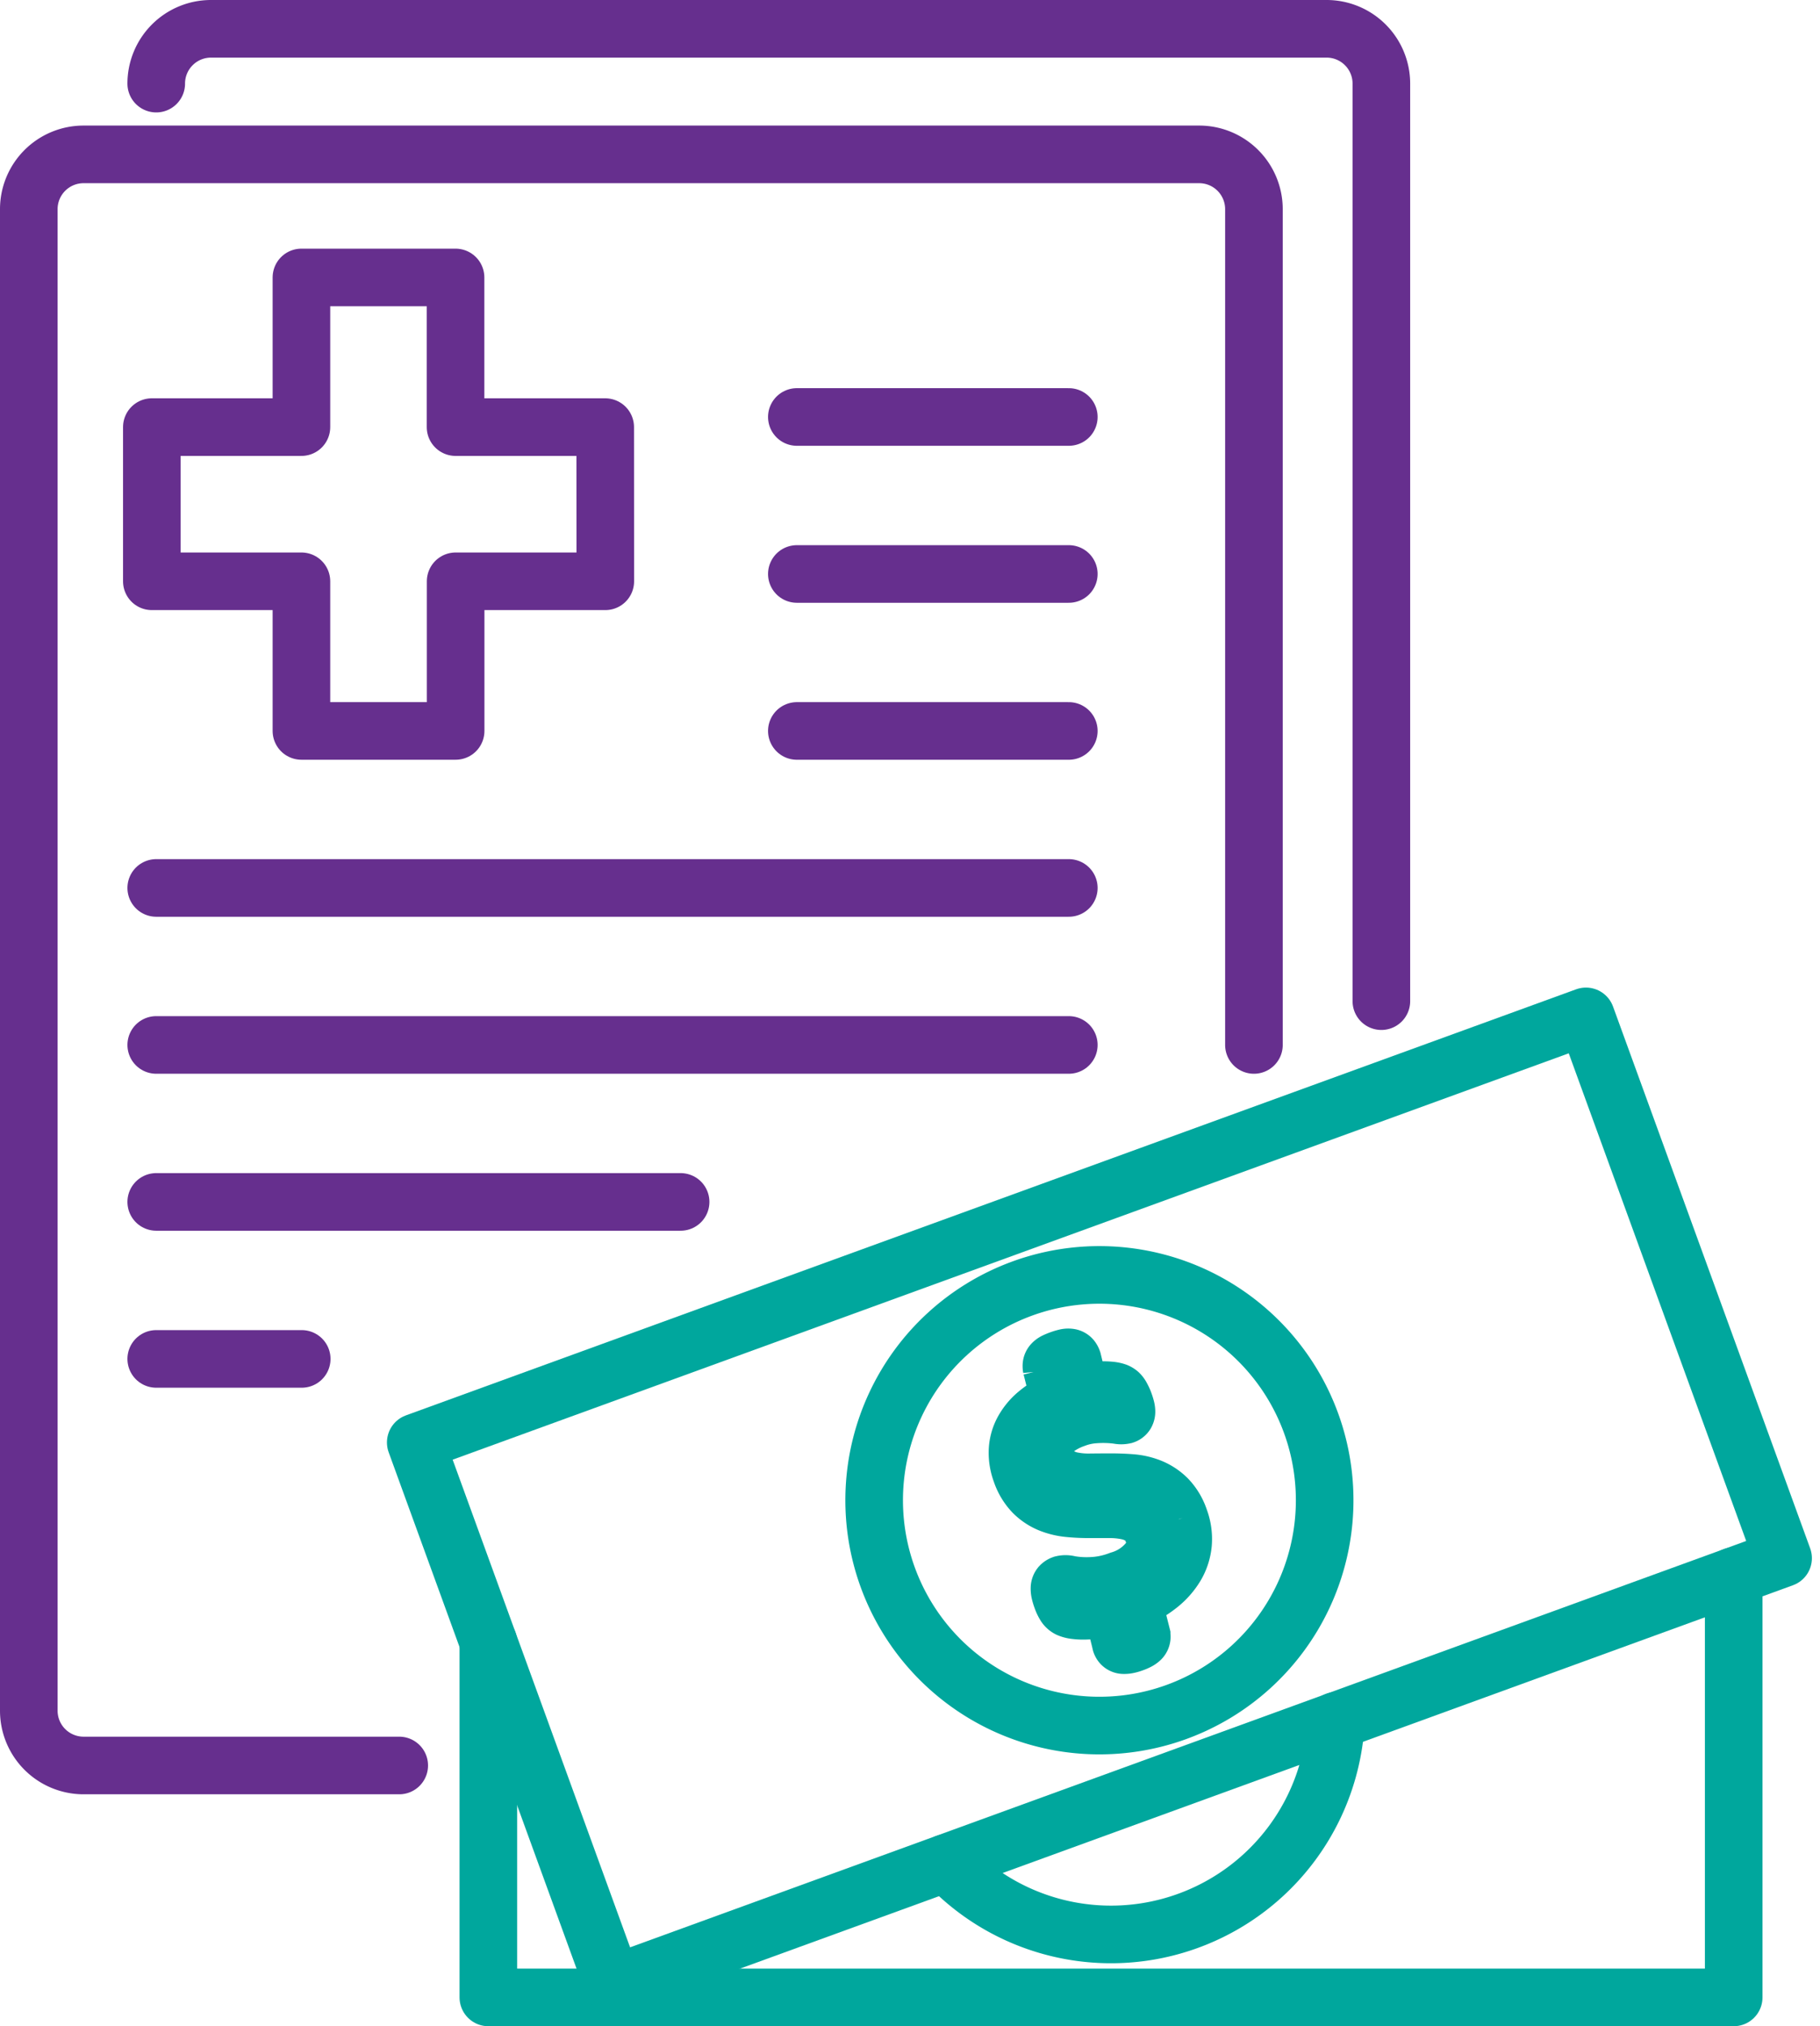
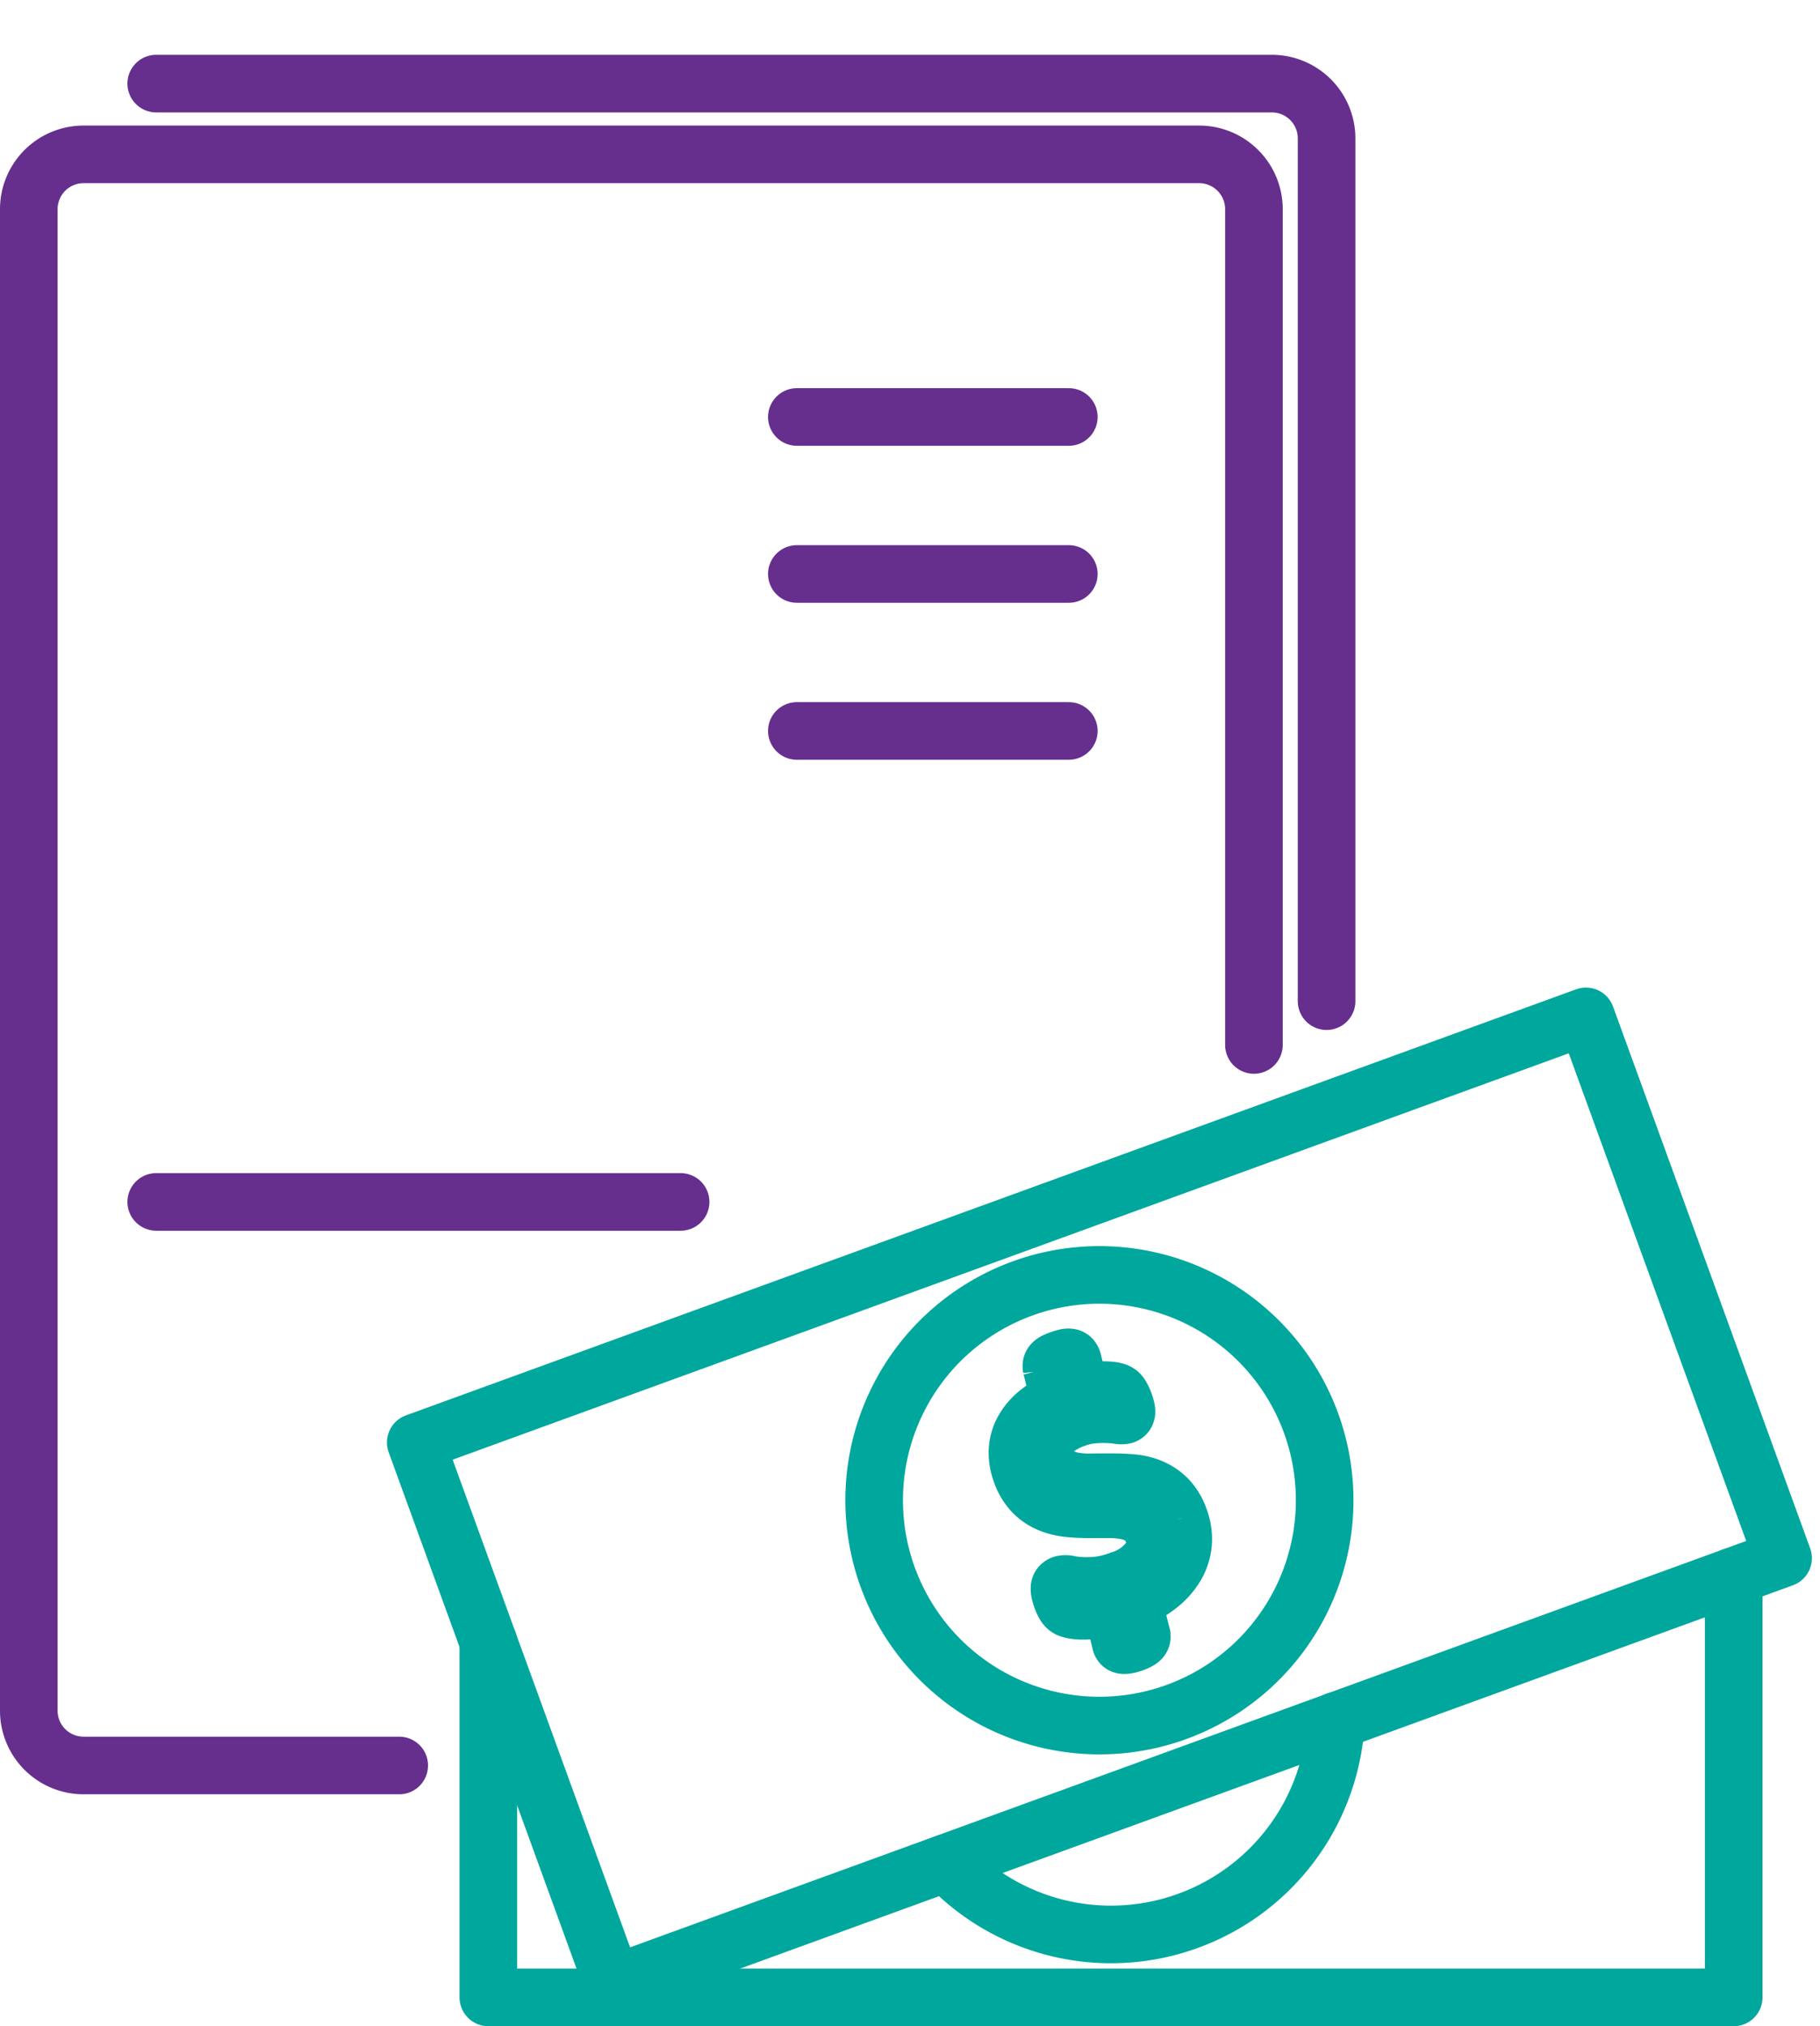
<svg xmlns="http://www.w3.org/2000/svg" width="110.598" height="123.087" viewBox="0 0 110.598 123.087">
  <g id="FSA_Icon" data-name="FSA Icon" transform="translate(0.679 0.679)">
-     <path id="Path_1116" data-name="Path 1116" d="M37.032,7.829A3.329,3.329,0,0,1,40.361,4.5h67.791a3.329,3.329,0,0,1,3.329,3.329V63.567" transform="translate(-28.217 -3.429)" fill="none" stroke="#662f8e" stroke-linecap="round" stroke-linejoin="round" stroke-width="3.5" />
+     <path id="Path_1116" data-name="Path 1116" d="M37.032,7.829h67.791a3.329,3.329,0,0,1,3.329,3.329V63.567" transform="translate(-28.217 -3.429)" fill="none" stroke="#662f8e" stroke-linecap="round" stroke-linejoin="round" stroke-width="3.5" />
    <path id="Path_1117" data-name="Path 1117" d="M27.01,134.413H7.829A3.329,3.329,0,0,1,4.5,131.084V39.872a3.329,3.329,0,0,1,3.329-3.329H75.62a3.329,3.329,0,0,1,3.329,3.329v50.77" transform="translate(-3.429 -27.844)" fill="none" stroke="#662f8e" stroke-linecap="round" stroke-linejoin="round" stroke-width="3.5" />
-     <path id="Path_1118" data-name="Path 1118" d="M63.466,86.41H54.371V95.5H45V86.41H35.91V77.044H45V67.953h9.366v9.091h9.095Z" transform="translate(-27.362 -51.777)" fill="none" stroke="#662f8e" stroke-linecap="round" stroke-linejoin="round" stroke-width="3.5" />
    <path id="Path_1119" data-name="Path 1119" d="M197.488,399.368v25.59H121.811V403.367" transform="translate(-92.814 -304.3)" fill="none" stroke="#00a79d" stroke-linecap="round" stroke-linejoin="round" stroke-width="3.5" />
    <path id="Path_1120" data-name="Path 1120" d="M262.409,436.289a13.689,13.689,0,0,1-23.675,8.63" transform="translate(-181.904 -332.432)" fill="none" stroke="#00a79d" stroke-linecap="round" stroke-linejoin="round" stroke-width="3.5" />
    <rect id="Rectangle_189" data-name="Rectangle 189" width="75.676" height="35.025" transform="translate(24.585 86.946) rotate(-20)" fill="none" stroke="#00a79d" stroke-linecap="round" stroke-linejoin="round" stroke-width="3.5" />
    <path id="Path_1121" data-name="Path 1121" d="M246.842,331.5a13.688,13.688,0,1,1-17.545-8.181A13.688,13.688,0,0,1,246.842,331.5Z" transform="translate(-167.849 -245.725)" fill="none" stroke="#00a79d" stroke-linecap="round" stroke-linejoin="round" stroke-width="3.5" />
    <path id="Path_1122" data-name="Path 1122" d="M266.728,353.369a3.43,3.43,0,0,1,.212,1.475,3.257,3.257,0,0,1-.429,1.355,4.293,4.293,0,0,1-1.033,1.176,6.532,6.532,0,0,1-1.591.931l.536,2.119a.493.493,0,0,1,.007.12.207.207,0,0,1-.059.119.736.736,0,0,1-.165.118,2.147,2.147,0,0,1-.3.13,2.068,2.068,0,0,1-.352.1.983.983,0,0,1-.224.017.179.179,0,0,1-.133-.058.23.23,0,0,1-.055-.134l-.523-2.112a8.559,8.559,0,0,1-.891.159,7.14,7.14,0,0,1-.757.058,3.723,3.723,0,0,1-.591-.03,1.406,1.406,0,0,1-.389-.1.562.562,0,0,1-.23-.209,2.155,2.155,0,0,1-.2-.429,2.784,2.784,0,0,1-.106-.35.975.975,0,0,1-.026-.246.257.257,0,0,1,.054-.159.336.336,0,0,1,.134-.086.817.817,0,0,1,.4.01,5.814,5.814,0,0,0,.707.084,6.512,6.512,0,0,0,1.02-.025,5.447,5.447,0,0,0,1.341-.328,3.523,3.523,0,0,0,1.837-1.266,1.815,1.815,0,0,0,.171-1.683,1.711,1.711,0,0,0-.592-.835,2.49,2.49,0,0,0-.907-.4,5.169,5.169,0,0,0-1.117-.114c-.4,0-.81,0-1.226,0a12.271,12.271,0,0,1-1.246-.058,4.125,4.125,0,0,1-1.176-.286,3.061,3.061,0,0,1-1-.674,3.331,3.331,0,0,1-.739-1.24,3.366,3.366,0,0,1-.212-1.256,2.8,2.8,0,0,1,.3-1.191,3.564,3.564,0,0,1,.848-1.067,5.456,5.456,0,0,1,1.42-.873l-.5-1.971a.421.421,0,0,1-.006-.12.211.211,0,0,1,.056-.122.537.537,0,0,1,.16-.118,3.151,3.151,0,0,1,.306-.127,2.781,2.781,0,0,1,.351-.106.585.585,0,0,1,.229-.014.2.2,0,0,1,.125.066.44.44,0,0,1,.067.125l.478,1.958a5.279,5.279,0,0,1,.625-.116c.22-.026.432-.042.632-.047a4.04,4.04,0,0,1,.557.02,1.5,1.5,0,0,1,.364.076.614.614,0,0,1,.164.1.758.758,0,0,1,.106.132,1.956,1.956,0,0,1,.1.186,1.99,1.99,0,0,1,.107.249,2.859,2.859,0,0,1,.1.316.891.891,0,0,1,.034.222.27.27,0,0,1-.034.14.186.186,0,0,1-.1.079.878.878,0,0,1-.374,0,6.463,6.463,0,0,0-.666-.056,7.168,7.168,0,0,0-.891.026,4.1,4.1,0,0,0-1.052.244,4.4,4.4,0,0,0-1.034.515,2.114,2.114,0,0,0-.6.608,1.391,1.391,0,0,0-.213.679,1.91,1.91,0,0,0,.12.724,1.728,1.728,0,0,0,.6.847,2.435,2.435,0,0,0,.911.393,5.032,5.032,0,0,0,1.12.1q.605-.007,1.239-.008t1.26.047a3.987,3.987,0,0,1,1.181.274,3.1,3.1,0,0,1,1.012.671,3.275,3.275,0,0,1,.745,1.238" transform="translate(-195.726 -261.771)" fill="none" stroke="#00a79d" stroke-width="3.5" />
    <line id="Line_73" data-name="Line 73" x2="16.527" transform="translate(47.744 24.651)" fill="none" stroke="#662f8e" stroke-linecap="round" stroke-linejoin="round" stroke-width="3.5" />
    <line id="Line_74" data-name="Line 74" x2="16.527" transform="translate(47.744 34.188)" fill="none" stroke="#662f8e" stroke-linecap="round" stroke-linejoin="round" stroke-width="3.5" />
    <line id="Line_75" data-name="Line 75" x2="16.527" transform="translate(47.744 43.724)" fill="none" stroke="#662f8e" stroke-linecap="round" stroke-linejoin="round" stroke-width="3.5" />
-     <line id="Line_76" data-name="Line 76" x2="55.456" transform="translate(8.815 53.261)" fill="none" stroke="#662f8e" stroke-linecap="round" stroke-linejoin="round" stroke-width="3.5" />
-     <line id="Line_77" data-name="Line 77" x2="55.456" transform="translate(8.815 62.798)" fill="none" stroke="#662f8e" stroke-linecap="round" stroke-linejoin="round" stroke-width="3.5" />
    <line id="Line_78" data-name="Line 78" x2="31.866" transform="translate(8.815 72.334)" fill="none" stroke="#662f8e" stroke-linecap="round" stroke-linejoin="round" stroke-width="3.5" />
-     <line id="Line_79" data-name="Line 79" x2="8.841" transform="translate(8.815 81.871)" fill="none" stroke="#662f8e" stroke-linecap="round" stroke-linejoin="round" stroke-width="3.5" />
  </g>
</svg>